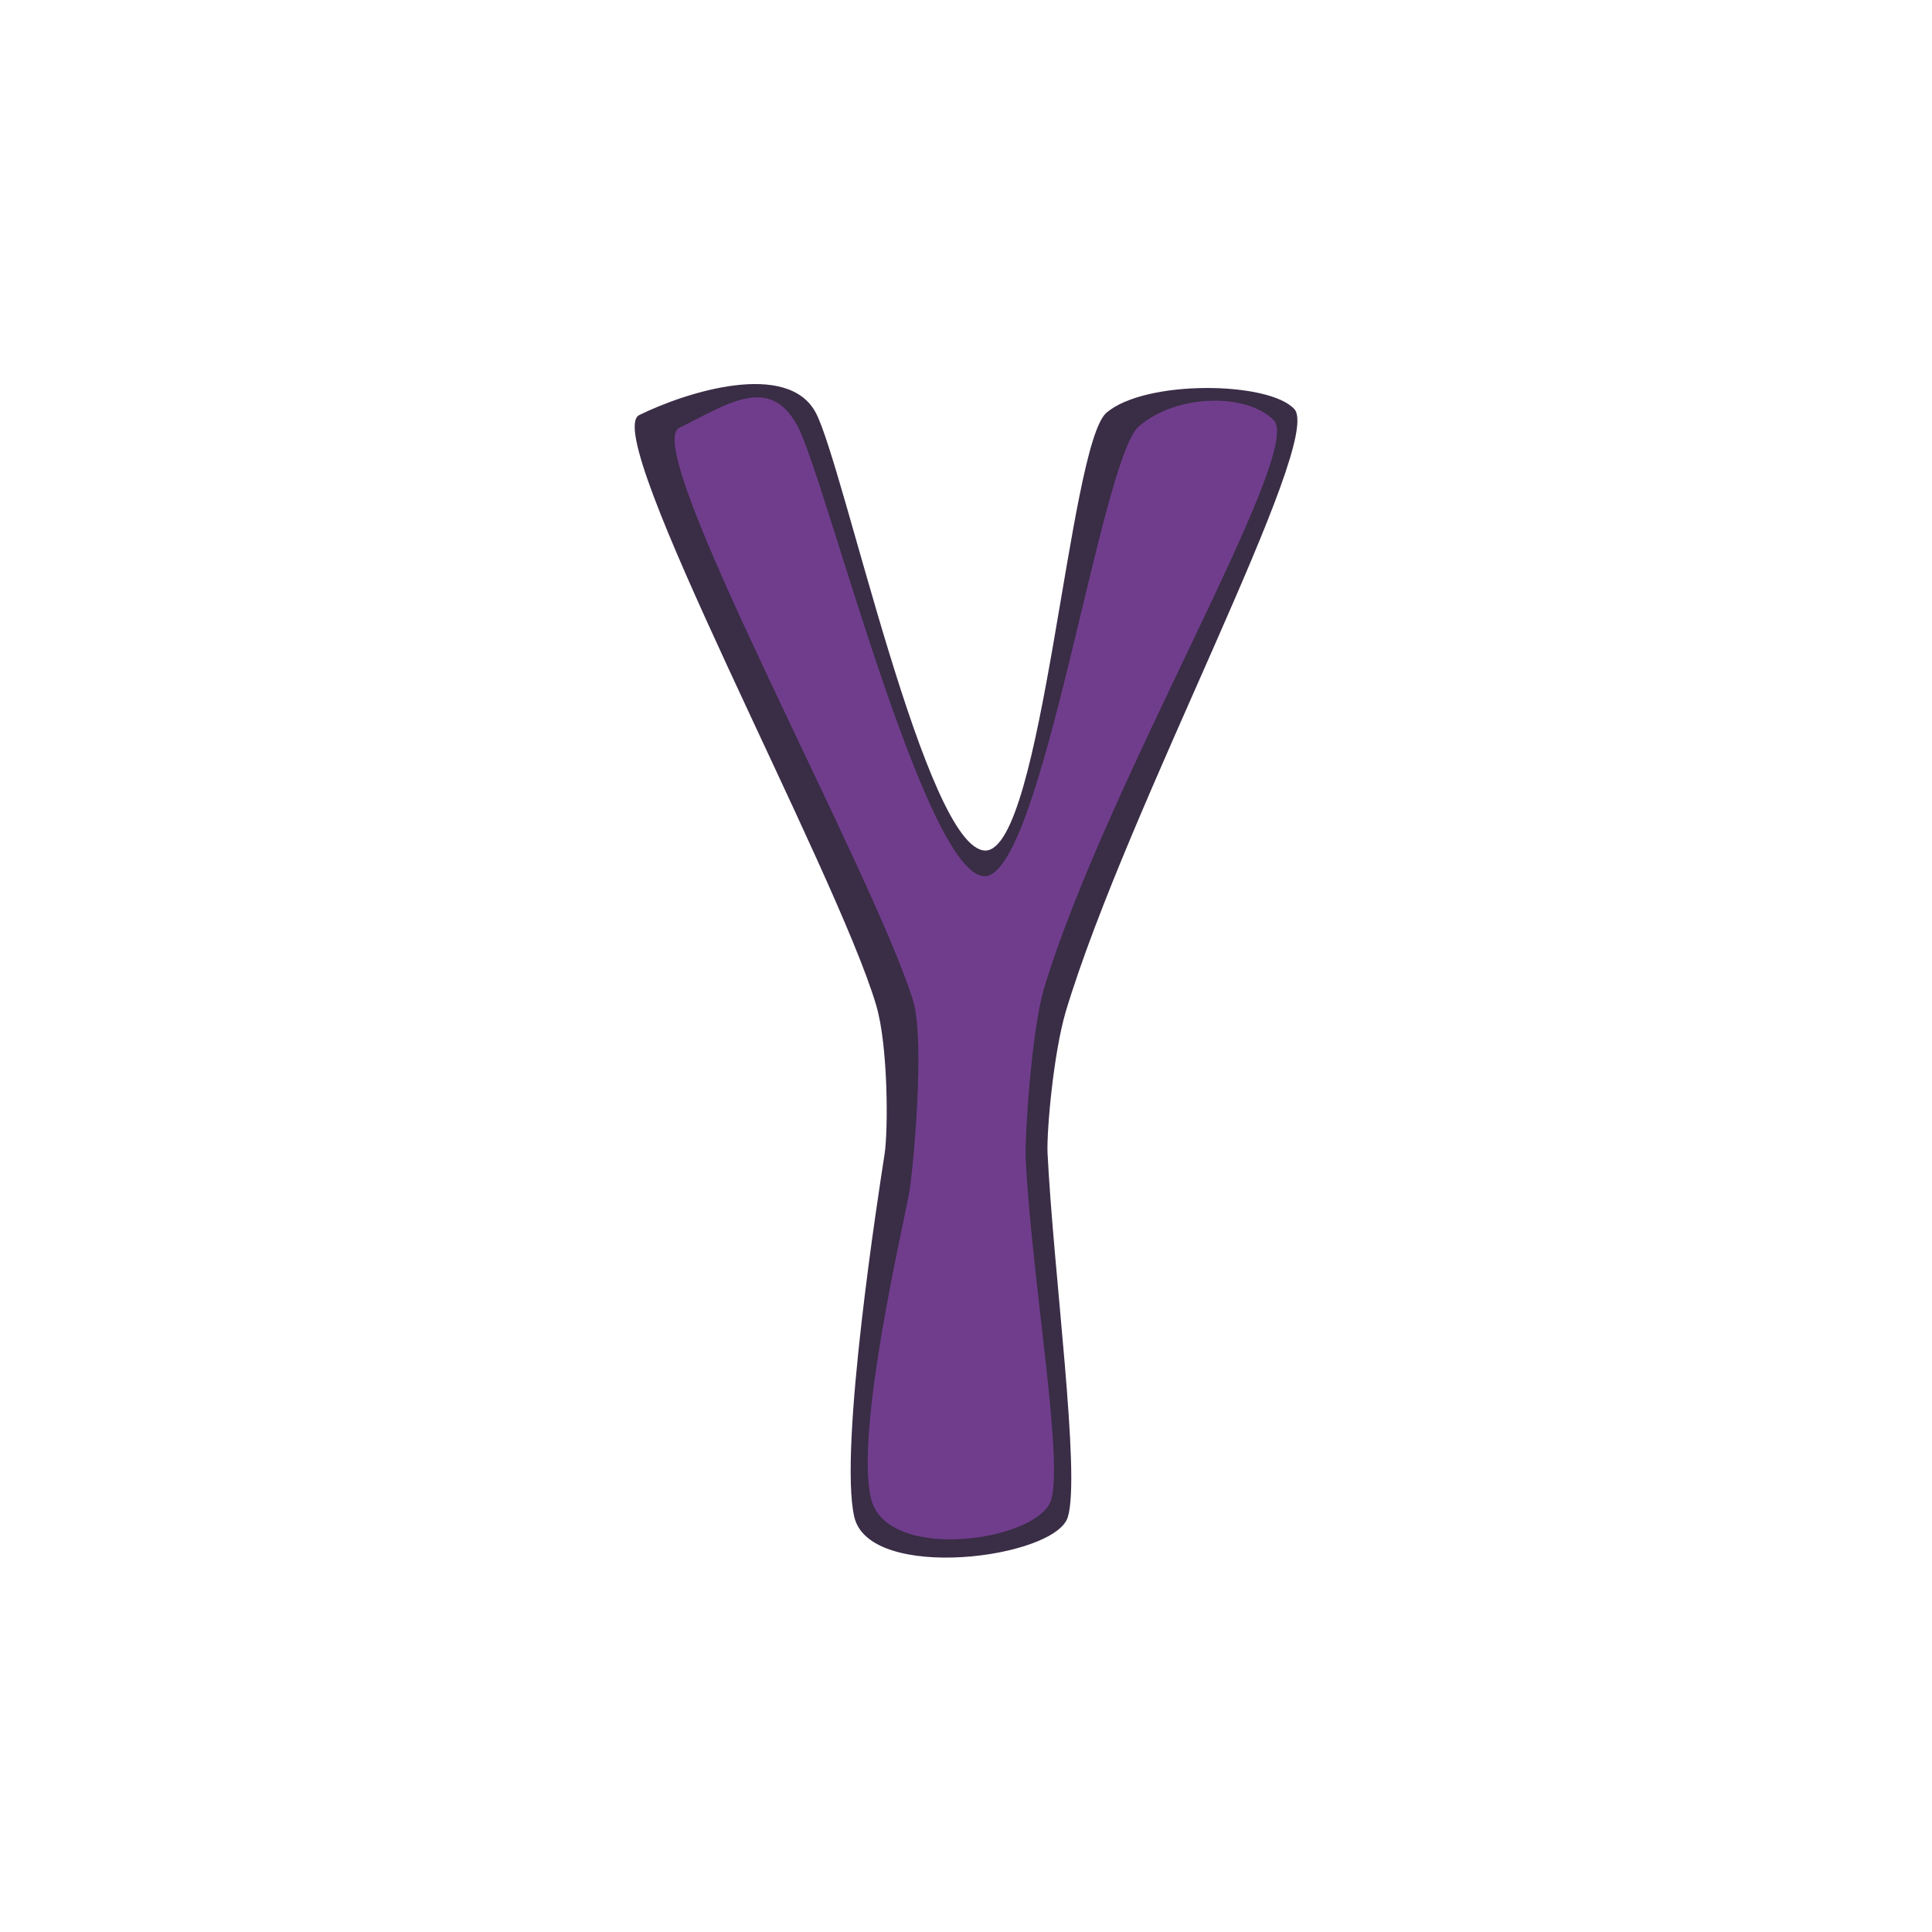
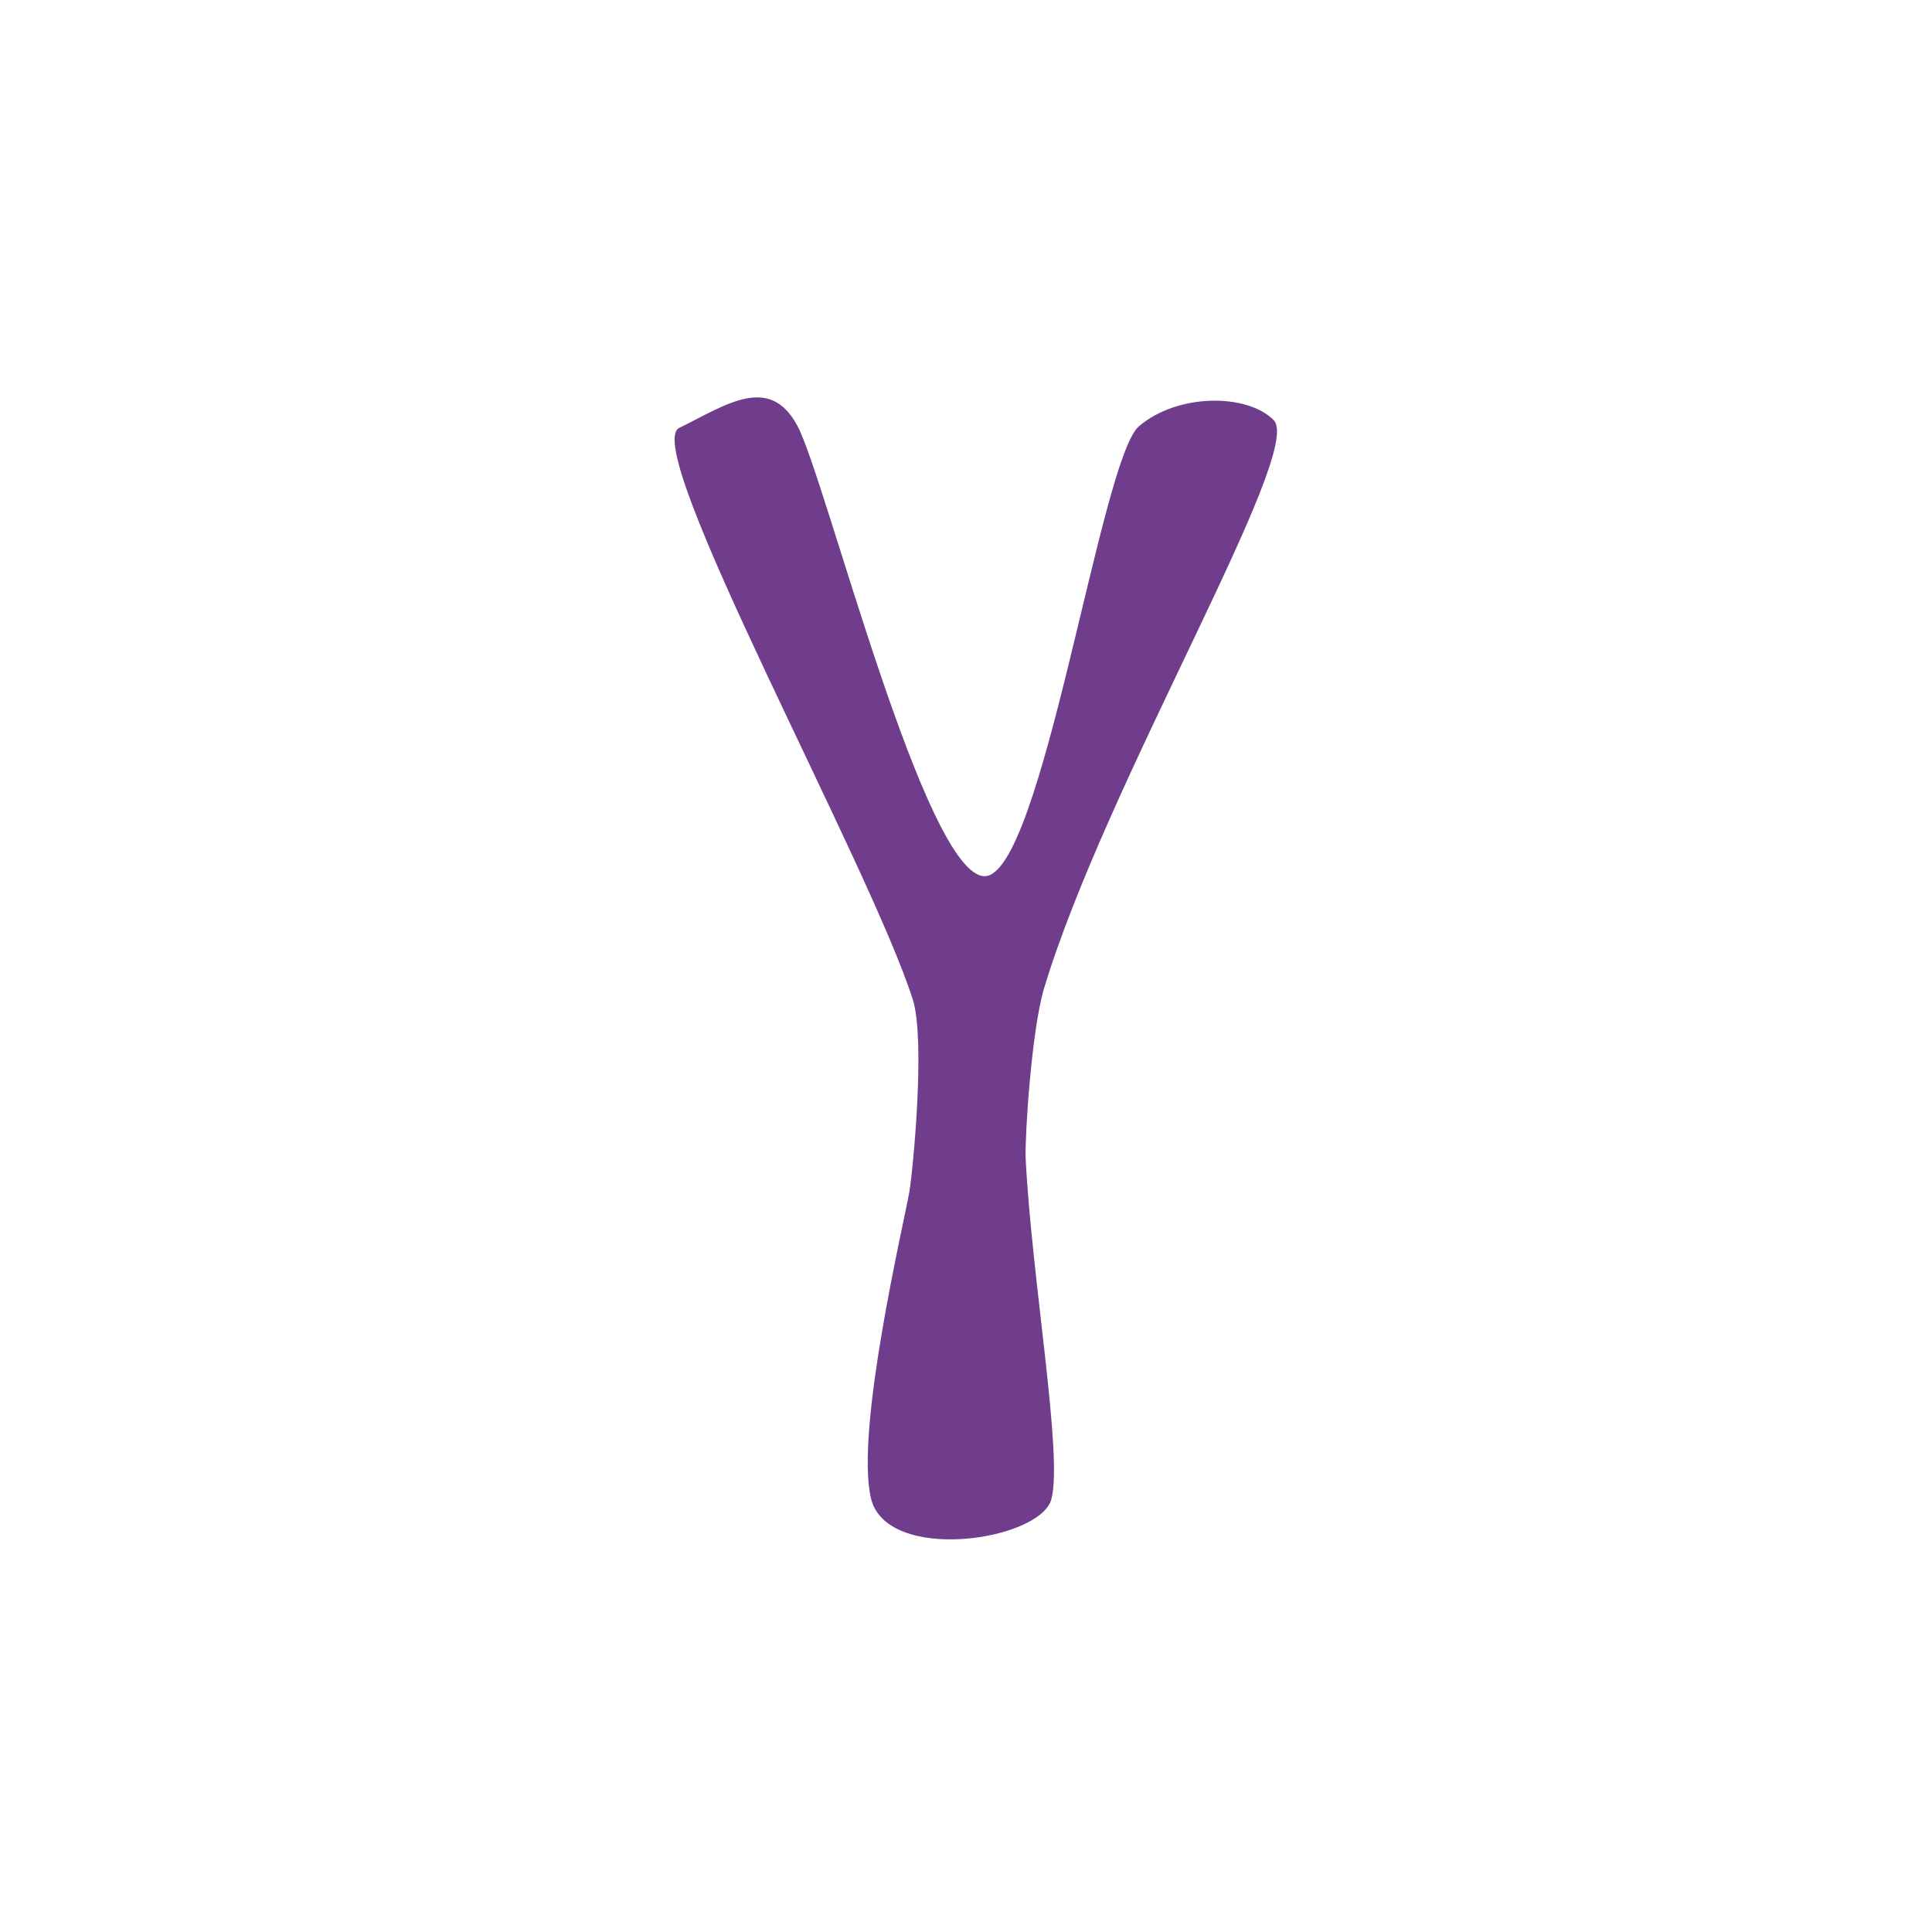
<svg xmlns="http://www.w3.org/2000/svg" version="1.1" id="doodinals_x5F_component_x5F_Y" x="0px" y="0px" viewBox="0 0 256 256" style="enable-background:new 0 0 256 256;" xml:space="preserve">
  <style type="text/css">
	.st0{fill:#3A2D46;}
	.st1{fill:#703D8C;}
</style>
  <g>
-     <path class="st0" d="M84.7,55c6.3-3.1,19.7-7.3,23.4-0.3c3.7,7,14.6,58.1,22.5,58c7.6-0.2,11-53.6,16-58c5.1-4.4,21.5-4.2,24.9-0.5   c4,4.3-22.1,52.6-30.3,79.9c-1.6,5.5-2.5,15.5-2.4,18.6c0.8,16.1,4.4,42.6,2.7,48.3c-1.6,5.5-26.3,8.7-28.3,0c-2.1-9,3.3-43.5,4-48   c0.5-3.1,0.5-14.4-1.1-19.8C110.8,115.3,79.4,57.6,84.7,55z" />
    <path class="st1" d="M90,56.7c6.3-3.1,12-7.2,15.7-0.2s16.9,59.7,24.8,59.6c7.6-0.2,15.3-55.2,20.4-59.6c5.1-4.4,14.4-4.4,17.9-0.8   c4,4.3-22.3,48.1-30.5,75.4c-1.6,5.5-2.5,19.2-2.4,22.3c0.8,16.1,5,39.6,3.4,45.3c-1.6,5.5-21.9,8.5-23.9-0.2   c-2.1-9,4.3-36.1,5.1-40.6c0.5-3.1,2.1-19.8,0.5-25.3C115.4,114.8,84.7,59.3,90,56.7z" />
  </g>
</svg>